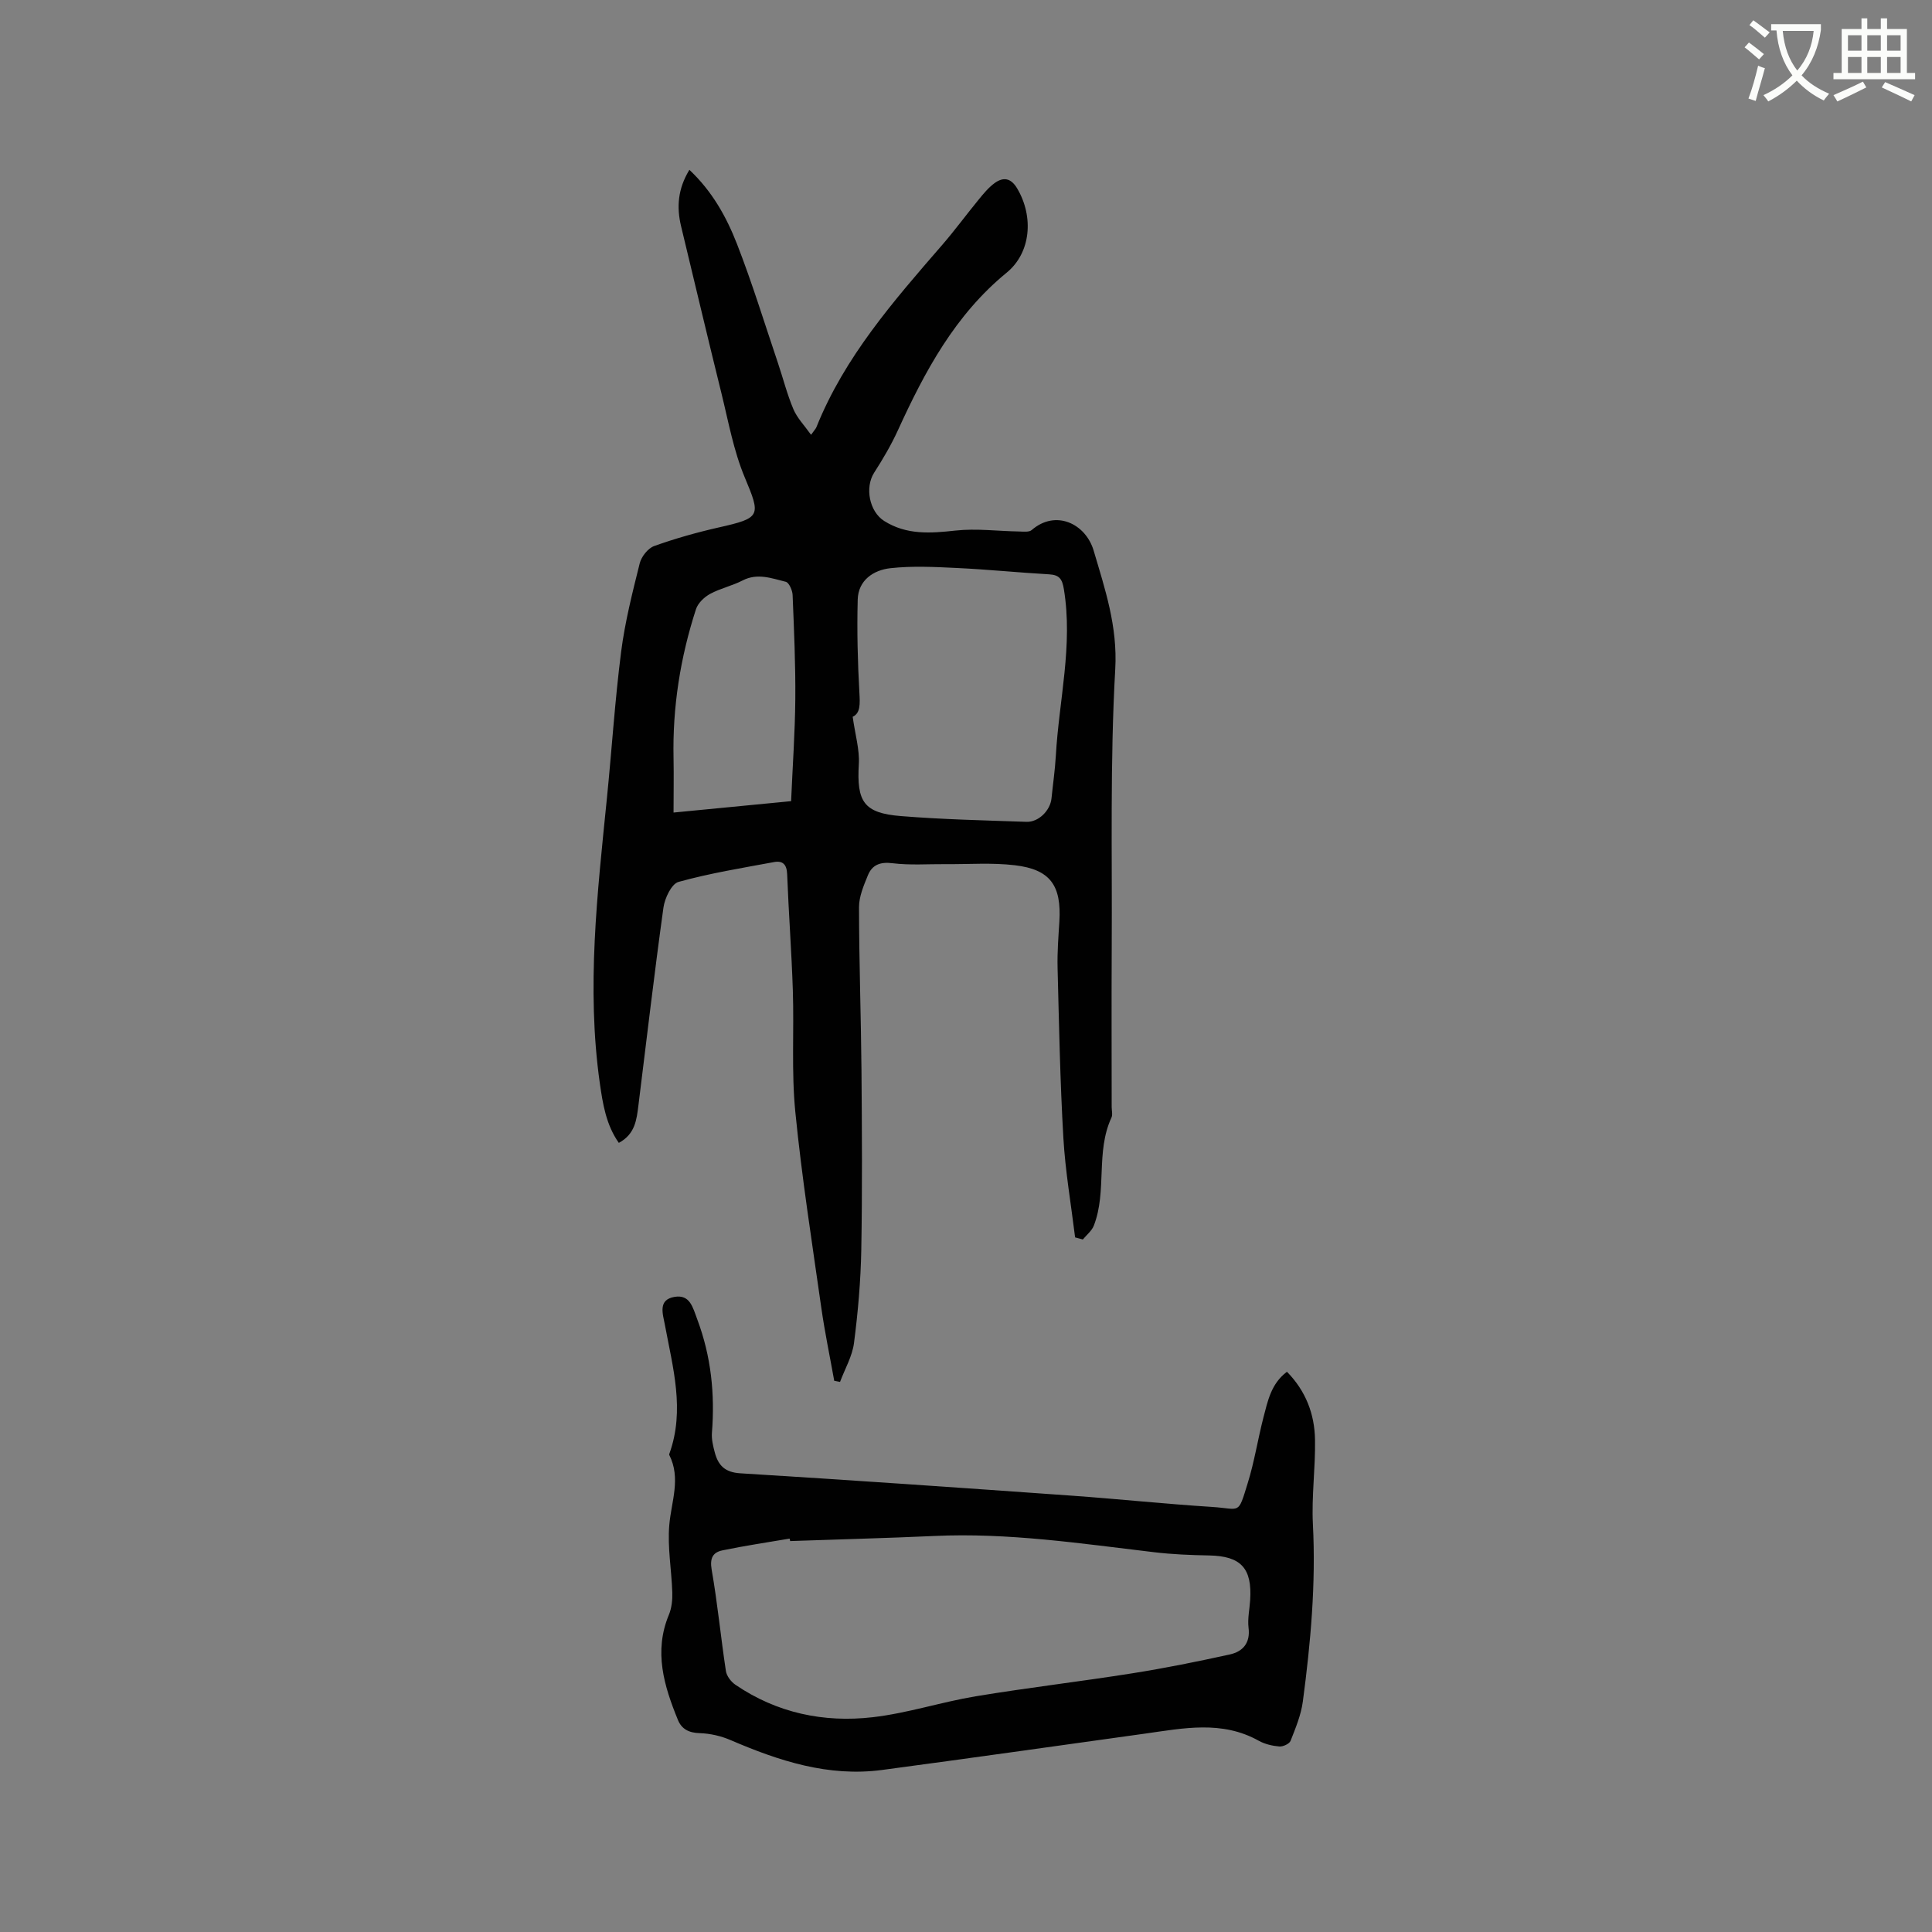
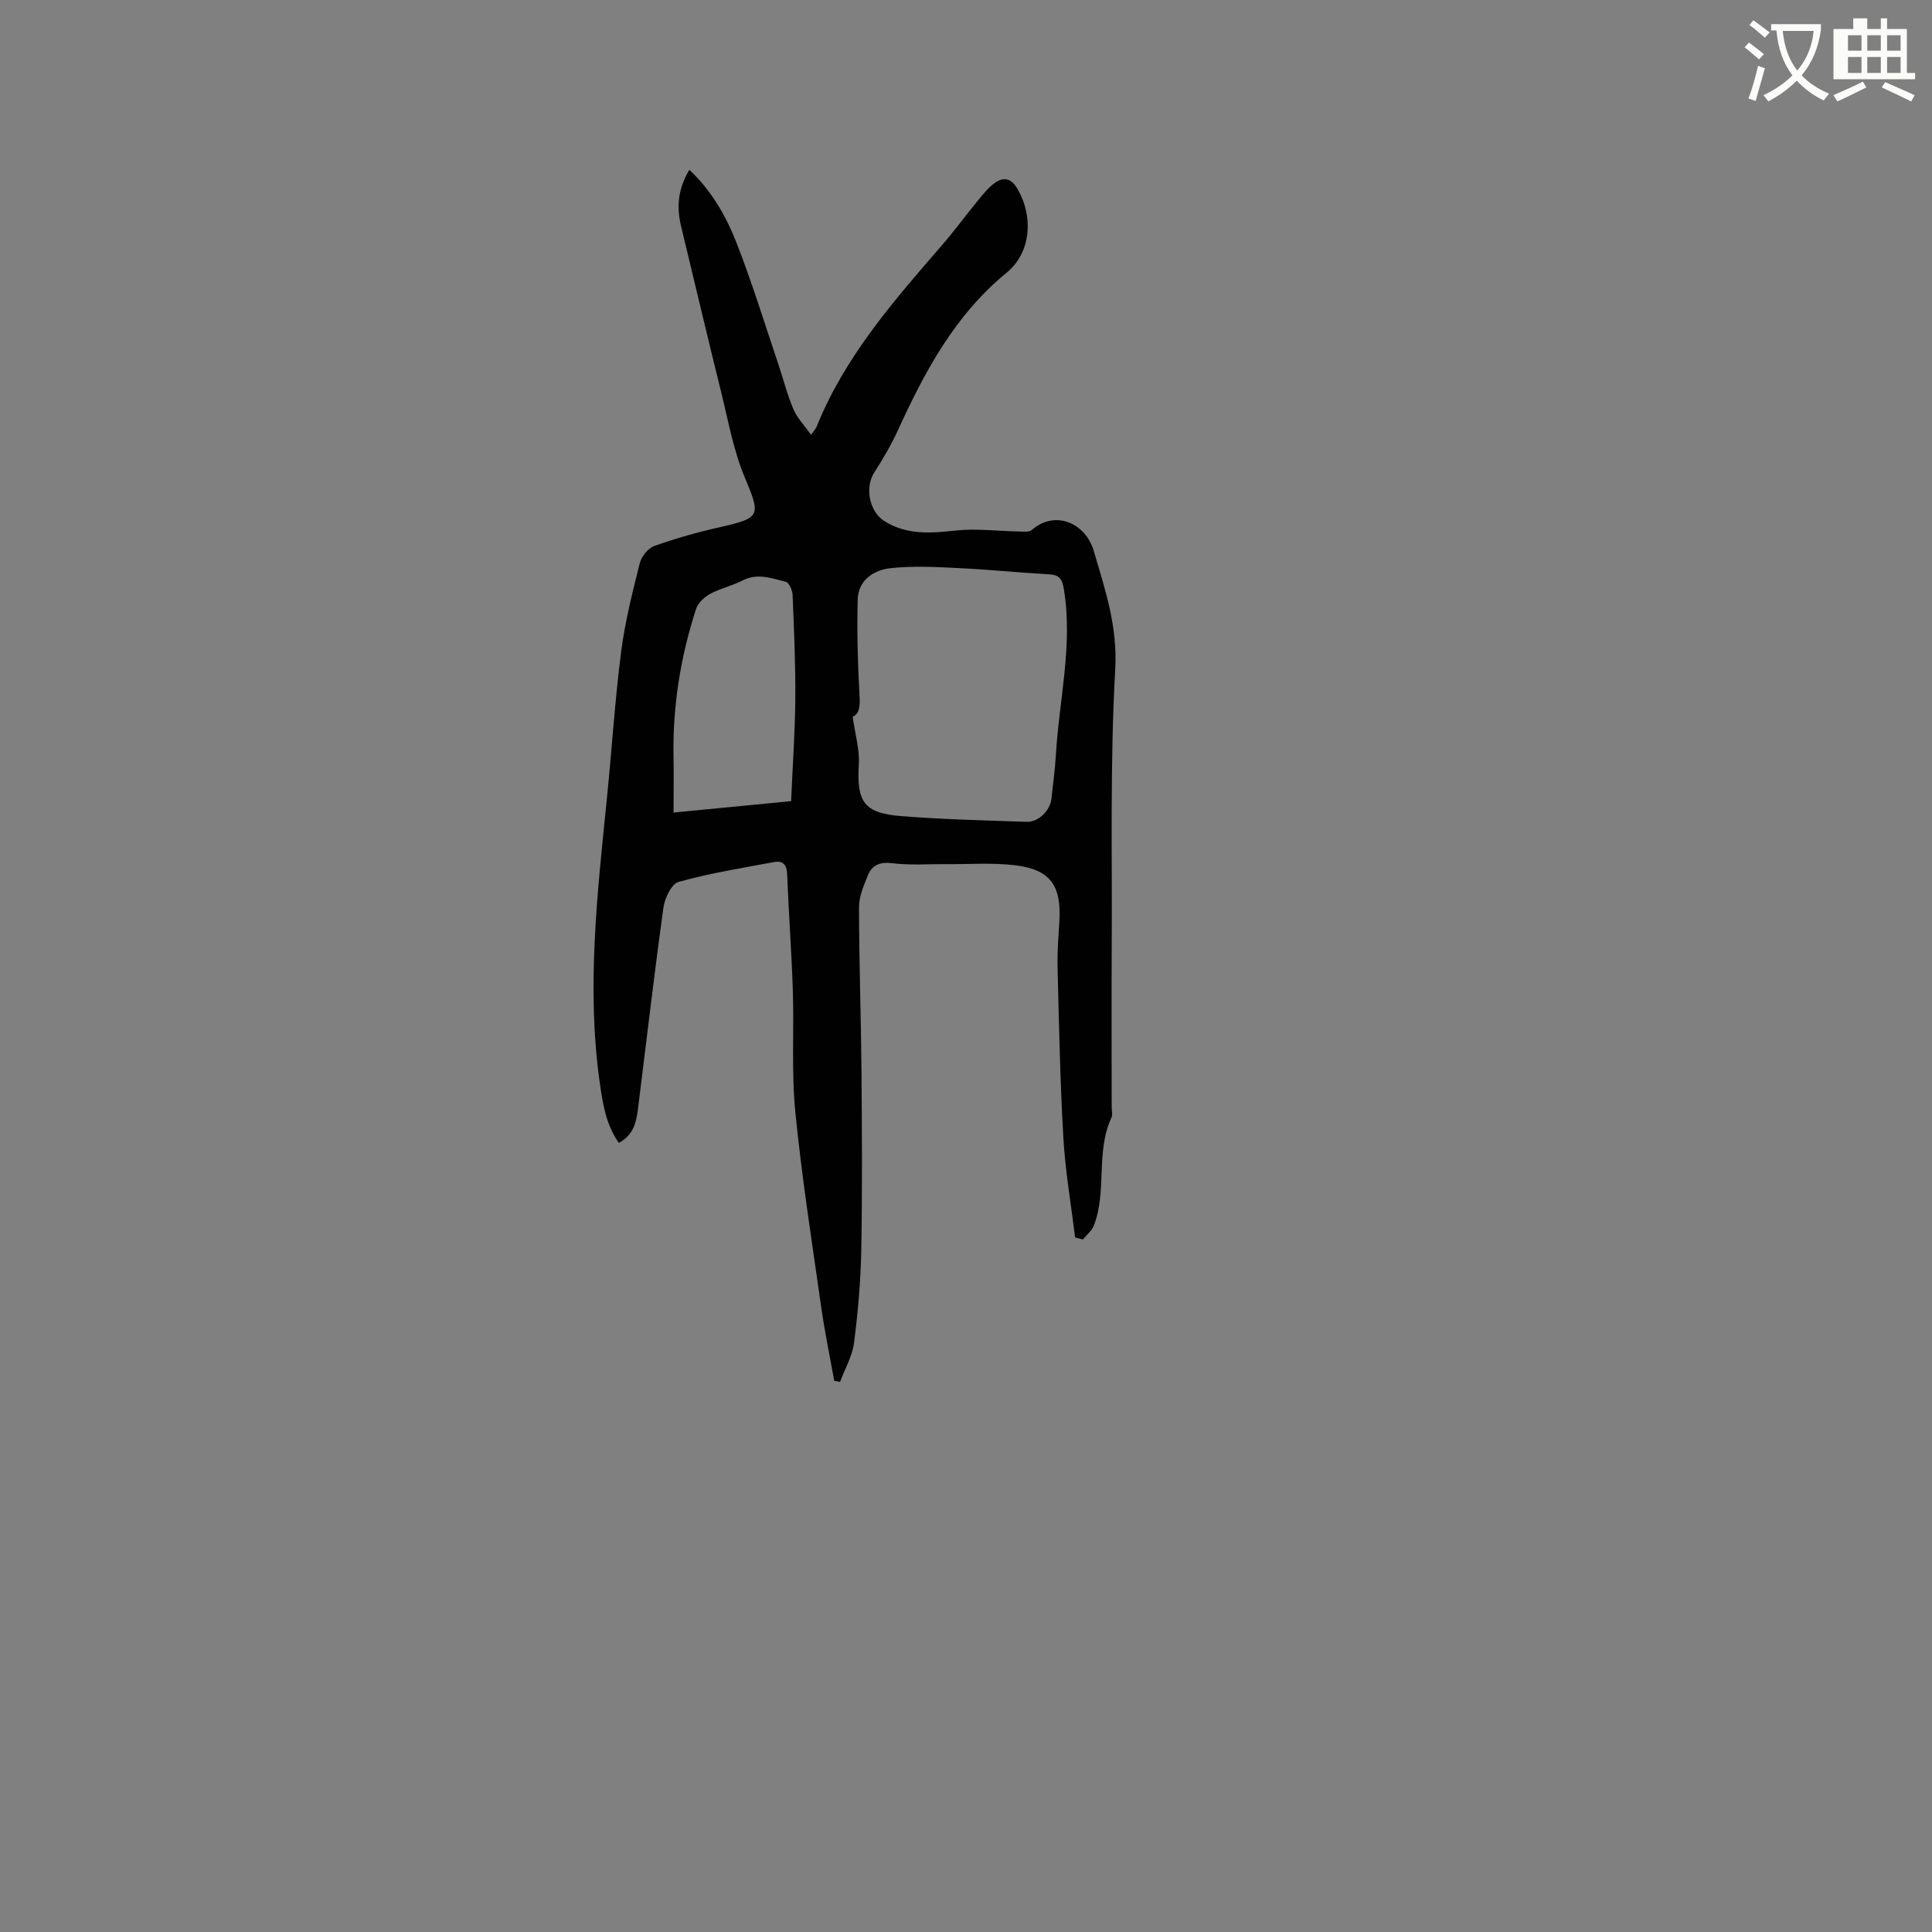
<svg xmlns="http://www.w3.org/2000/svg" enable-background="new 0 0 400 400" viewBox="0 0 400 400">
  <rect x="0" y="0" width="400" height="400" fill="#808080" stroke="none" />
  <path d="m362.1 8.8c1.1.8 2.1 1.6 3.1 2.4l-1 1.1c-1.3-1.1-2.3-2-3-2.5zm1.9 4.8c.5.2.9.4 1.4.5-.6 2.3-1.3 4.5-1.9 6.8l-1.5-.5c.8-2.1 1.4-4.3 2-6.8zm-1-9.4c1.3.9 2.4 1.8 3.4 2.5l-1 1.1c-1.4-1.2-2.4-2.1-3.2-2.6zm3.7 2.2v-1.4h10.3v1.2c-.5 3.6-1.8 6.8-4 9.4 1.5 1.6 3.4 2.8 5.7 3.8-.3.4-.7.8-1.1 1.4-2.3-1.1-4.1-2.5-5.6-4.1-1.6 1.6-3.6 3.1-5.9 4.3-.3-.5-.7-.9-1-1.3 2.4-1.1 4.4-2.5 6-4.1-1.9-2.5-3-5.6-3.3-9.3h-1.1zm8.8 0h-6.4c.3 3.3 1.3 6 3 8.2 2-2.3 3.1-5.1 3.4-8.2z" fill="#fbfcfa" />
-   <path d="m385.3 3.8h1.3v2.2h2.8v-2.2h1.3v2.2h4.1v9.1h1.7v1.3h-16.9v-1.3h1.7v-9.1h4.1v-2.2zm.4 13.1.7 1.2c-1.8.9-3.8 1.9-6 2.9-.2-.4-.5-.8-.8-1.3 2.3-1 4.3-1.9 6.1-2.8zm-3.1-6.4h2.8v-3.2h-2.8zm0 4.6h2.8v-3.3h-2.8zm4-4.6h2.8v-3.2h-2.8zm0 4.6h2.8v-3.3h-2.8zm3.7 1.9c2.1.9 4.1 1.8 6.1 2.7l-.7 1.3c-2.2-1.1-4.2-2-6.1-2.9zm3.2-9.7h-2.8v3.2h2.8zm-2.8 7.8h2.8v-3.3h-2.8z" fill="#fbfcfa" />
+   <path d="m385.3 3.8h1.3v2.2h2.8v-2.2h1.3v2.2h4.1v9.1h1.7v1.3h-16.9v-1.3v-9.1h4.1v-2.2zm.4 13.1.7 1.2c-1.8.9-3.8 1.9-6 2.9-.2-.4-.5-.8-.8-1.3 2.3-1 4.3-1.9 6.1-2.8zm-3.1-6.4h2.8v-3.2h-2.8zm0 4.6h2.8v-3.3h-2.8zm4-4.6h2.8v-3.2h-2.8zm0 4.6h2.8v-3.3h-2.8zm3.7 1.9c2.1.9 4.1 1.8 6.1 2.7l-.7 1.3c-2.2-1.1-4.2-2-6.1-2.9zm3.2-9.7h-2.8v3.2h2.8zm-2.8 7.8h2.8v-3.3h-2.8z" fill="#fbfcfa" />
  <g fill="#010101">
    <path d="m142.73 35.16c4.75 4.47 7.69 9.79 9.87 15.39 3.14 8.06 5.68 16.36 8.45 24.56 1.08 3.21 1.91 6.52 3.22 9.62.78 1.83 2.28 3.36 3.65 5.29.65-.92.96-1.22 1.11-1.58 5.83-14.54 15.97-26.11 26.05-37.74 2.63-3.04 5.01-6.29 7.56-9.4 1-1.22 2.03-2.48 3.28-3.39 1.82-1.32 3.39-1.07 4.68 1.11 3.47 5.87 2.84 13.32-2.18 17.43-10.68 8.74-16.94 20.42-22.52 32.64-1.39 3.04-3.11 5.96-4.92 8.78-1.95 3.05-1 8.05 2.08 9.99 4.63 2.92 9.56 2.56 14.74 1.99 4.35-.48 8.81.12 13.22.19.87.02 2.04.17 2.58-.3 4.99-4.32 11.19-1.3 12.83 4.26 2.35 7.96 4.97 15.67 4.47 24.54-1.09 19.14-.62 38.36-.73 57.56-.06 11.03-.01 22.06-.01 33.09 0 .74.24 1.6-.05 2.21-3.31 7.12-.87 15.17-3.64 22.34-.42 1.09-1.5 1.93-2.28 2.88-.53-.14-1.07-.29-1.6-.43-.84-6.86-2.03-13.71-2.43-20.59-.68-11.74-.9-23.5-1.2-35.25-.08-3.17.17-6.35.37-9.53.46-7.49-1.87-10.81-9.21-11.68-4.69-.56-9.5-.19-14.25-.23-3.7-.03-7.45.26-11.1-.19-2.56-.32-4.21.35-5.09 2.52-.86 2.11-1.84 4.39-1.83 6.6.01 11.23.41 22.46.51 33.7.1 12.41.18 24.82-.04 37.22-.12 6.45-.68 12.91-1.51 19.3-.36 2.76-1.89 5.37-2.89 8.05-.4-.08-.8-.15-1.2-.23-.9-5.02-1.95-10.02-2.67-15.07-1.92-13.53-4.05-27.04-5.39-40.63-.82-8.3-.24-16.72-.51-25.08-.26-8.05-.87-16.09-1.18-24.14-.08-2.01-.94-2.8-2.7-2.48-6.63 1.23-13.31 2.31-19.79 4.11-1.45.4-2.85 3.37-3.12 5.31-1.89 13.62-3.48 27.29-5.18 40.94-.37 2.95-.67 5.97-4.06 7.78-2.64-3.74-3.32-8.06-3.94-12.4-2.79-19.72-.5-39.31 1.47-58.92 1.02-10.12 1.66-20.29 2.95-30.37.79-6.17 2.34-12.26 3.85-18.31.35-1.39 1.7-3.1 2.99-3.57 4.36-1.56 8.86-2.83 13.38-3.85 8.77-1.98 8.72-2.36 5.34-10.44-2.29-5.5-3.36-11.53-4.8-17.36-2.85-11.51-5.57-23.04-8.35-34.56-.95-3.96-.68-7.74 1.72-11.68zm33.81 113.24c.51 3.7 1.45 6.79 1.27 9.81-.46 7.76 1 10.13 8.7 10.75 8.65.7 17.33.89 26.01 1.19 2.52.09 4.93-2.36 5.18-4.85.3-2.95.73-5.89.9-8.85.65-11.49 3.58-22.85 1.66-34.49-.34-2.06-.92-2.93-3.03-3.05-6.34-.36-12.67-1.01-19.02-1.31-4.62-.22-9.31-.47-13.88.04-3.48.39-6.64 2.48-6.75 6.5-.17 6.43-.01 12.88.35 19.3.13 2.32.22 4.22-1.39 4.96zm-37.09 19.83c8.21-.79 16.18-1.57 24.34-2.36.31-7.25.81-14.21.87-21.17.06-7.18-.27-14.36-.56-21.53-.04-.96-.74-2.55-1.42-2.72-2.91-.71-5.85-1.87-8.94-.27-2.15 1.11-4.61 1.63-6.72 2.78-1.21.66-2.51 1.9-2.92 3.15-3.25 10.02-4.88 20.32-4.65 30.88.07 3.7 0 7.39 0 11.24z" />
-     <path d="m266.45 284.01c3.92 3.99 5.73 8.79 5.81 14.09.1 5.81-.73 11.65-.44 17.44.64 12.34-.46 24.55-2.08 36.73-.37 2.79-1.5 5.5-2.54 8.15-.24.62-1.56 1.23-2.32 1.17-1.45-.12-3-.48-4.26-1.18-7.65-4.28-15.62-2.59-23.58-1.48-18.13 2.52-36.26 5.1-54.41 7.52-11.12 1.48-21.35-1.87-31.39-6.19-1.97-.85-4.22-1.36-6.36-1.43-2.22-.06-3.74-.81-4.53-2.75-2.88-7.05-5.03-14.16-1.86-21.77.58-1.4.75-3.08.7-4.62-.15-4.66-1.02-9.36-.62-13.96.42-4.88 2.45-9.65-.01-14.51-.04-.08.02-.21.05-.31 3.21-8.97.7-17.74-.94-26.55-.43-2.32-1.53-5.28 2.01-5.86 3.16-.51 3.73 2.1 4.7 4.71 2.85 7.63 3.65 15.38 3.02 23.41-.11 1.33.23 2.75.58 4.06.7 2.67 2.06 4.15 5.28 4.35 22.84 1.4 45.66 3 68.48 4.62 9.72.69 19.42 1.72 29.15 2.34 6.02.38 5.36 1.79 7.43-4.9 1.38-4.43 2.09-9.07 3.25-13.58.9-3.42 1.58-7.03 4.88-9.5zm-102.85 35.05c-.04-.17-.08-.34-.12-.51-4.64.79-9.31 1.48-13.92 2.44-1.97.41-2.63 1.61-2.22 3.98 1.22 6.96 1.89 14.01 2.95 21 .16 1.04 1.06 2.22 1.97 2.84 8.6 5.86 18.31 7.89 28.44 6.72 7.19-.83 14.2-3.15 21.37-4.34 10.75-1.78 21.59-3.04 32.36-4.75 6.76-1.07 13.49-2.43 20.18-3.9 2.67-.59 4.29-2.34 3.89-5.53-.23-1.86.21-3.8.33-5.7.44-6.65-1.92-9.14-8.47-9.27-3.81-.07-7.63-.22-11.4-.67-15.14-1.79-30.23-4.08-45.56-3.36-9.93.45-19.87.7-29.8 1.05z" />
  </g>
</svg>